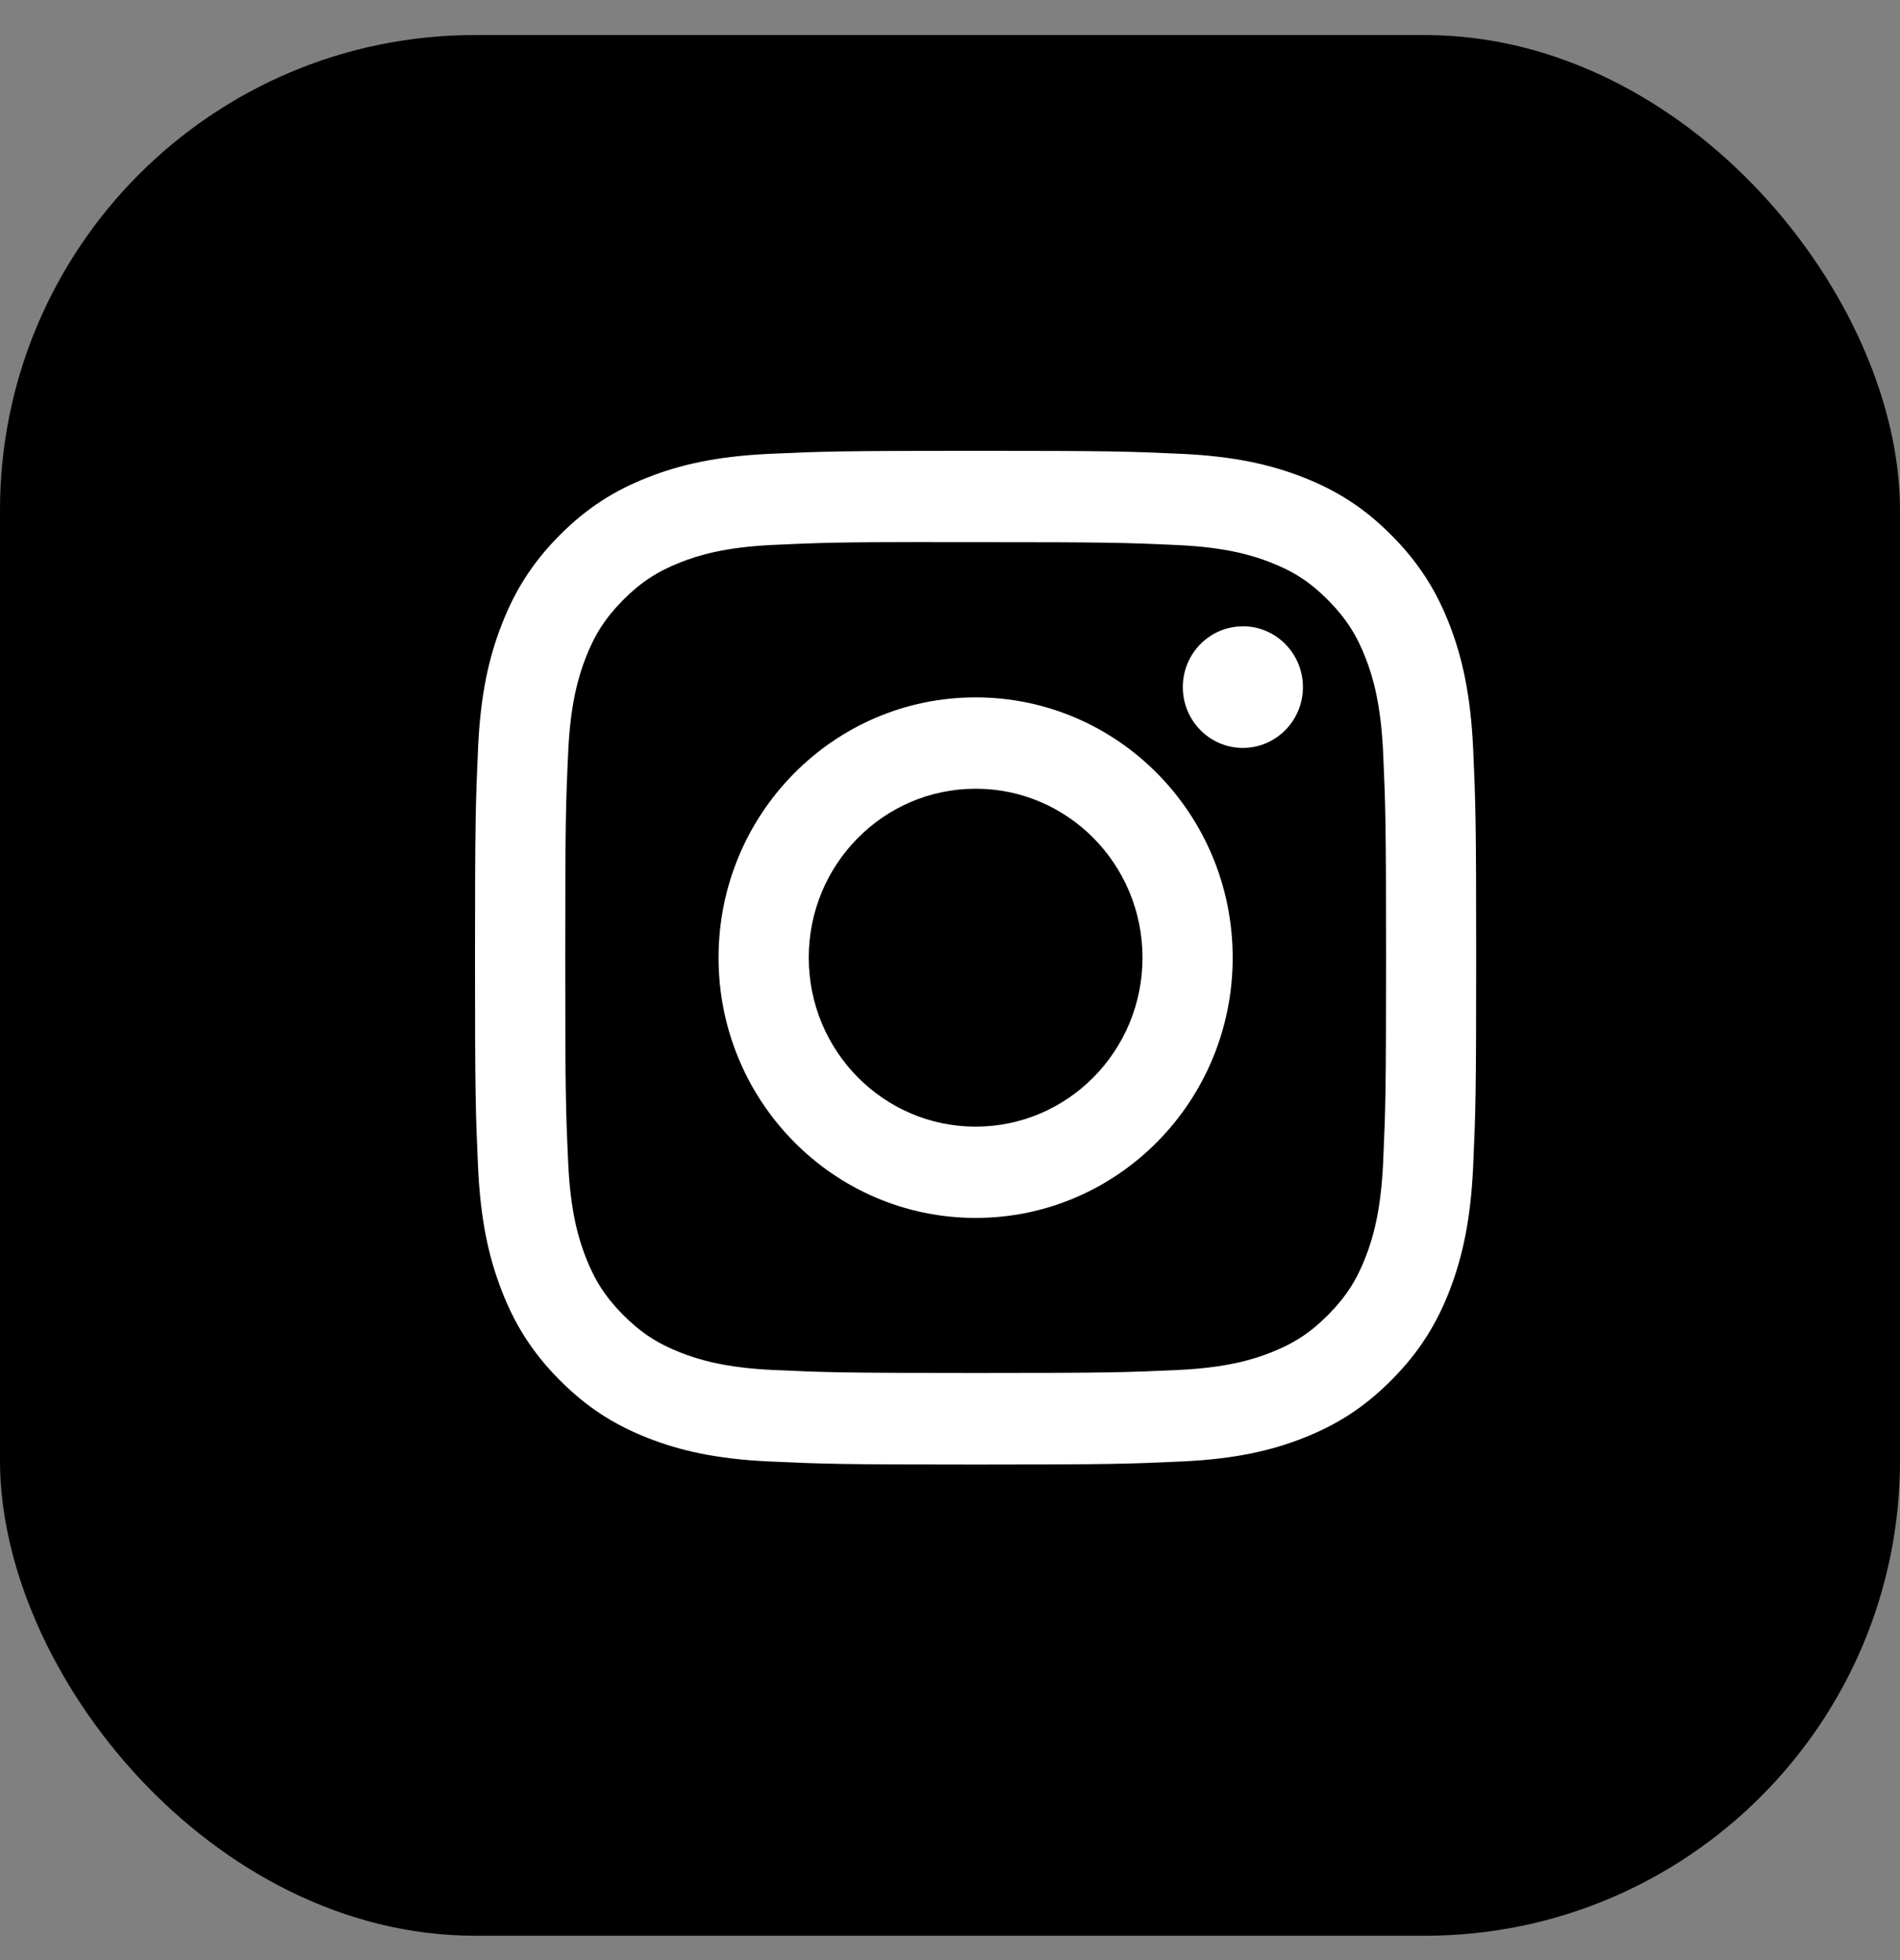
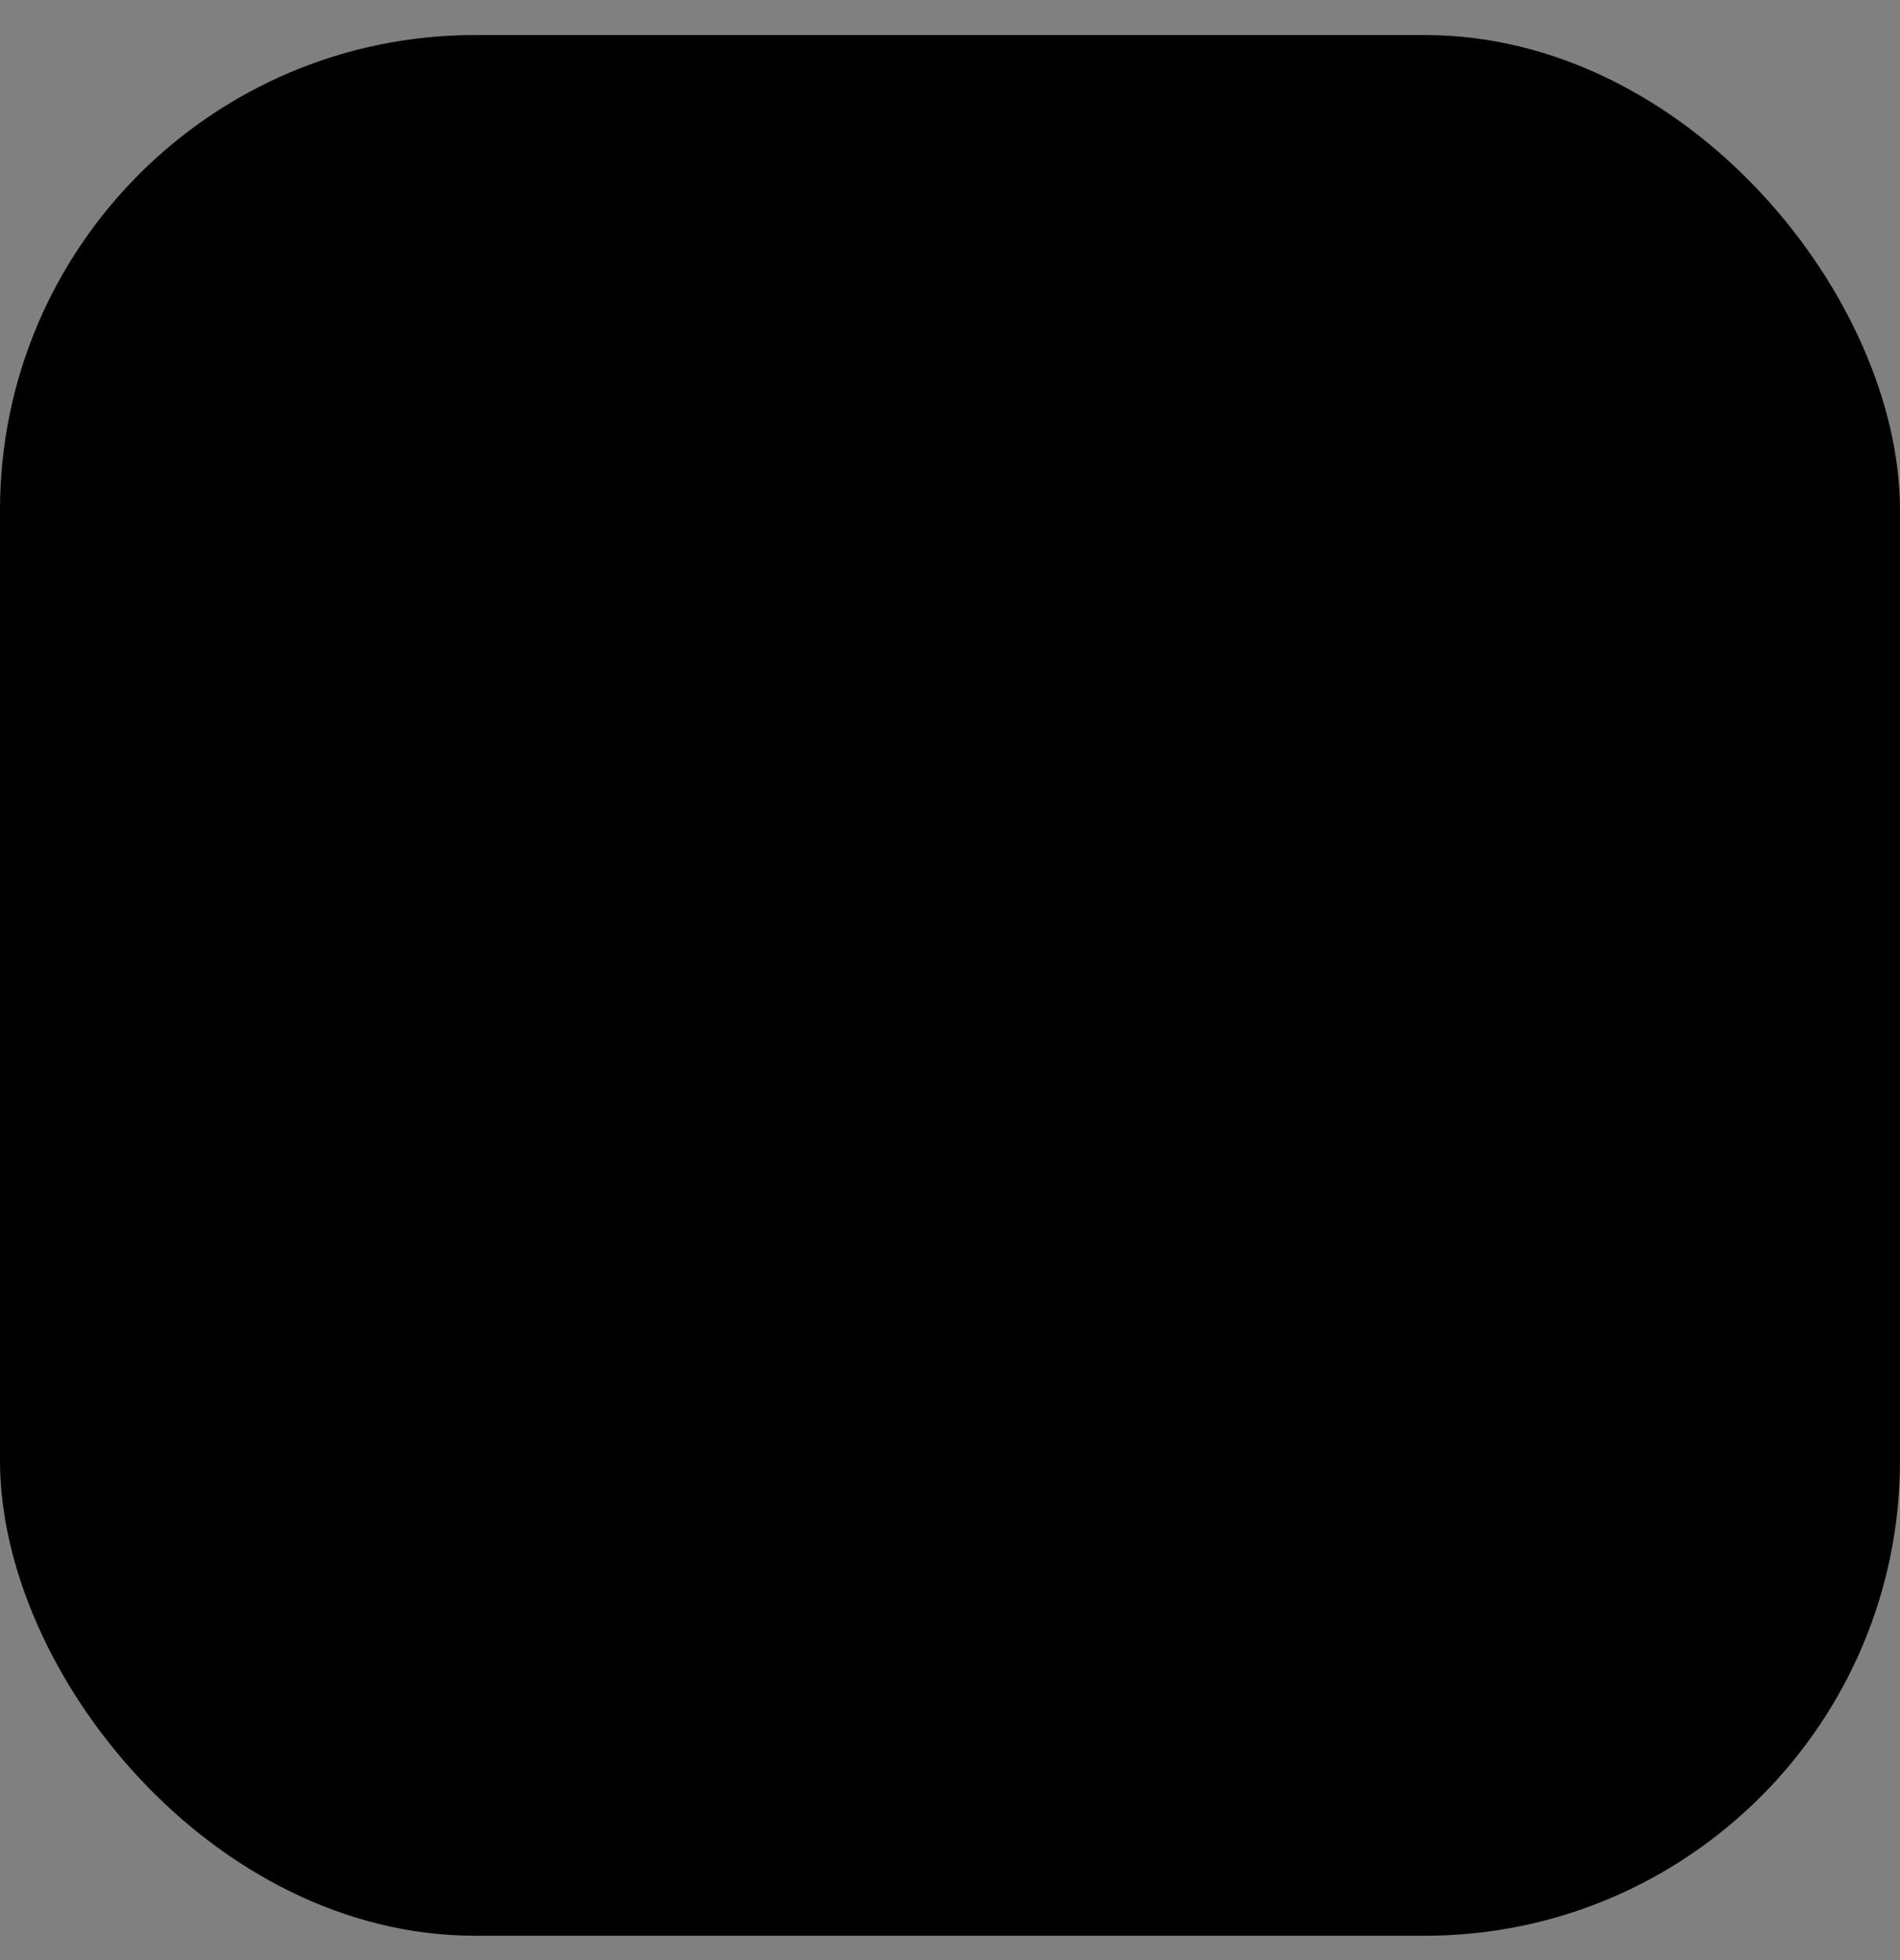
<svg xmlns="http://www.w3.org/2000/svg" width="32" height="33" viewBox="0 0 32 33" fill="none">
  <rect x="0" y="0" width="32" height="33" fill="#808080" stroke="none" />
  <rect y="0.59" width="32" height="32" rx="8" fill="black" />
-   <path fill-rule="evenodd" clip-rule="evenodd" d="M16.432 7.59C14.142 7.59 13.855 7.6 12.955 7.641C12.058 7.683 11.445 7.827 10.909 8.038C10.354 8.256 9.884 8.547 9.415 9.022C8.946 9.496 8.659 9.972 8.443 10.533C8.233 11.076 8.091 11.696 8.051 12.604C8.011 13.515 8 13.806 8 16.123C8 18.441 8.01 18.731 8.051 19.641C8.092 20.549 8.234 21.169 8.443 21.712C8.658 22.273 8.946 22.75 9.415 23.224C9.883 23.698 10.354 23.991 10.908 24.209C11.445 24.42 12.057 24.564 12.955 24.605C13.854 24.646 14.141 24.657 16.431 24.657C18.721 24.657 19.007 24.646 19.907 24.605C20.804 24.564 21.418 24.42 21.954 24.209C22.508 23.991 22.978 23.698 23.446 23.224C23.915 22.75 24.204 22.273 24.42 21.712C24.627 21.169 24.769 20.549 24.811 19.641C24.852 18.731 24.862 18.441 24.862 16.123C24.862 13.806 24.852 13.515 24.811 12.605C24.769 11.696 24.627 11.076 24.42 10.534C24.204 9.972 23.915 9.496 23.446 9.022C22.977 8.547 22.508 8.256 21.953 8.038C21.416 7.827 20.803 7.683 19.905 7.641C19.006 7.6 18.72 7.59 16.43 7.59H16.432ZM15.675 9.128C15.9 9.127 16.15 9.128 16.432 9.128C18.683 9.128 18.95 9.136 19.839 9.177C20.661 9.215 21.107 9.354 21.404 9.471C21.798 9.625 22.078 9.81 22.373 10.109C22.668 10.408 22.851 10.692 23.004 11.09C23.12 11.391 23.257 11.842 23.295 12.674C23.335 13.574 23.344 13.844 23.344 16.121C23.344 18.399 23.335 18.669 23.295 19.569C23.257 20.401 23.12 20.852 23.004 21.152C22.851 21.551 22.668 21.834 22.373 22.133C22.078 22.431 21.798 22.616 21.404 22.771C21.107 22.888 20.661 23.027 19.839 23.065C18.95 23.106 18.683 23.115 16.432 23.115C14.181 23.115 13.914 23.106 13.025 23.065C12.203 23.027 11.757 22.888 11.459 22.771C11.066 22.616 10.785 22.431 10.49 22.133C10.195 21.834 10.012 21.55 9.859 21.152C9.744 20.851 9.606 20.4 9.569 19.568C9.528 18.668 9.52 18.398 9.52 16.119C9.52 13.84 9.528 13.572 9.569 12.672C9.606 11.84 9.744 11.389 9.859 11.088C10.012 10.689 10.195 10.405 10.49 10.106C10.785 9.808 11.066 9.623 11.459 9.468C11.757 9.35 12.203 9.212 13.025 9.174C13.803 9.138 14.104 9.127 15.675 9.126V9.128ZM20.932 10.545C20.374 10.545 19.921 11.003 19.921 11.568C19.921 12.133 20.374 12.592 20.932 12.592C21.491 12.592 21.944 12.133 21.944 11.568C21.944 11.003 21.491 10.544 20.932 10.544V10.545ZM16.432 11.741C14.041 11.741 12.102 13.703 12.102 16.123C12.102 18.543 14.041 20.505 16.432 20.505C18.823 20.505 20.761 18.543 20.761 16.123C20.761 13.703 18.823 11.741 16.432 11.741ZM16.432 13.279C17.984 13.279 19.242 14.552 19.242 16.123C19.242 17.694 17.984 18.968 16.432 18.968C14.88 18.968 13.621 17.694 13.621 16.123C13.621 14.552 14.88 13.279 16.432 13.279Z" fill="white" />
</svg>